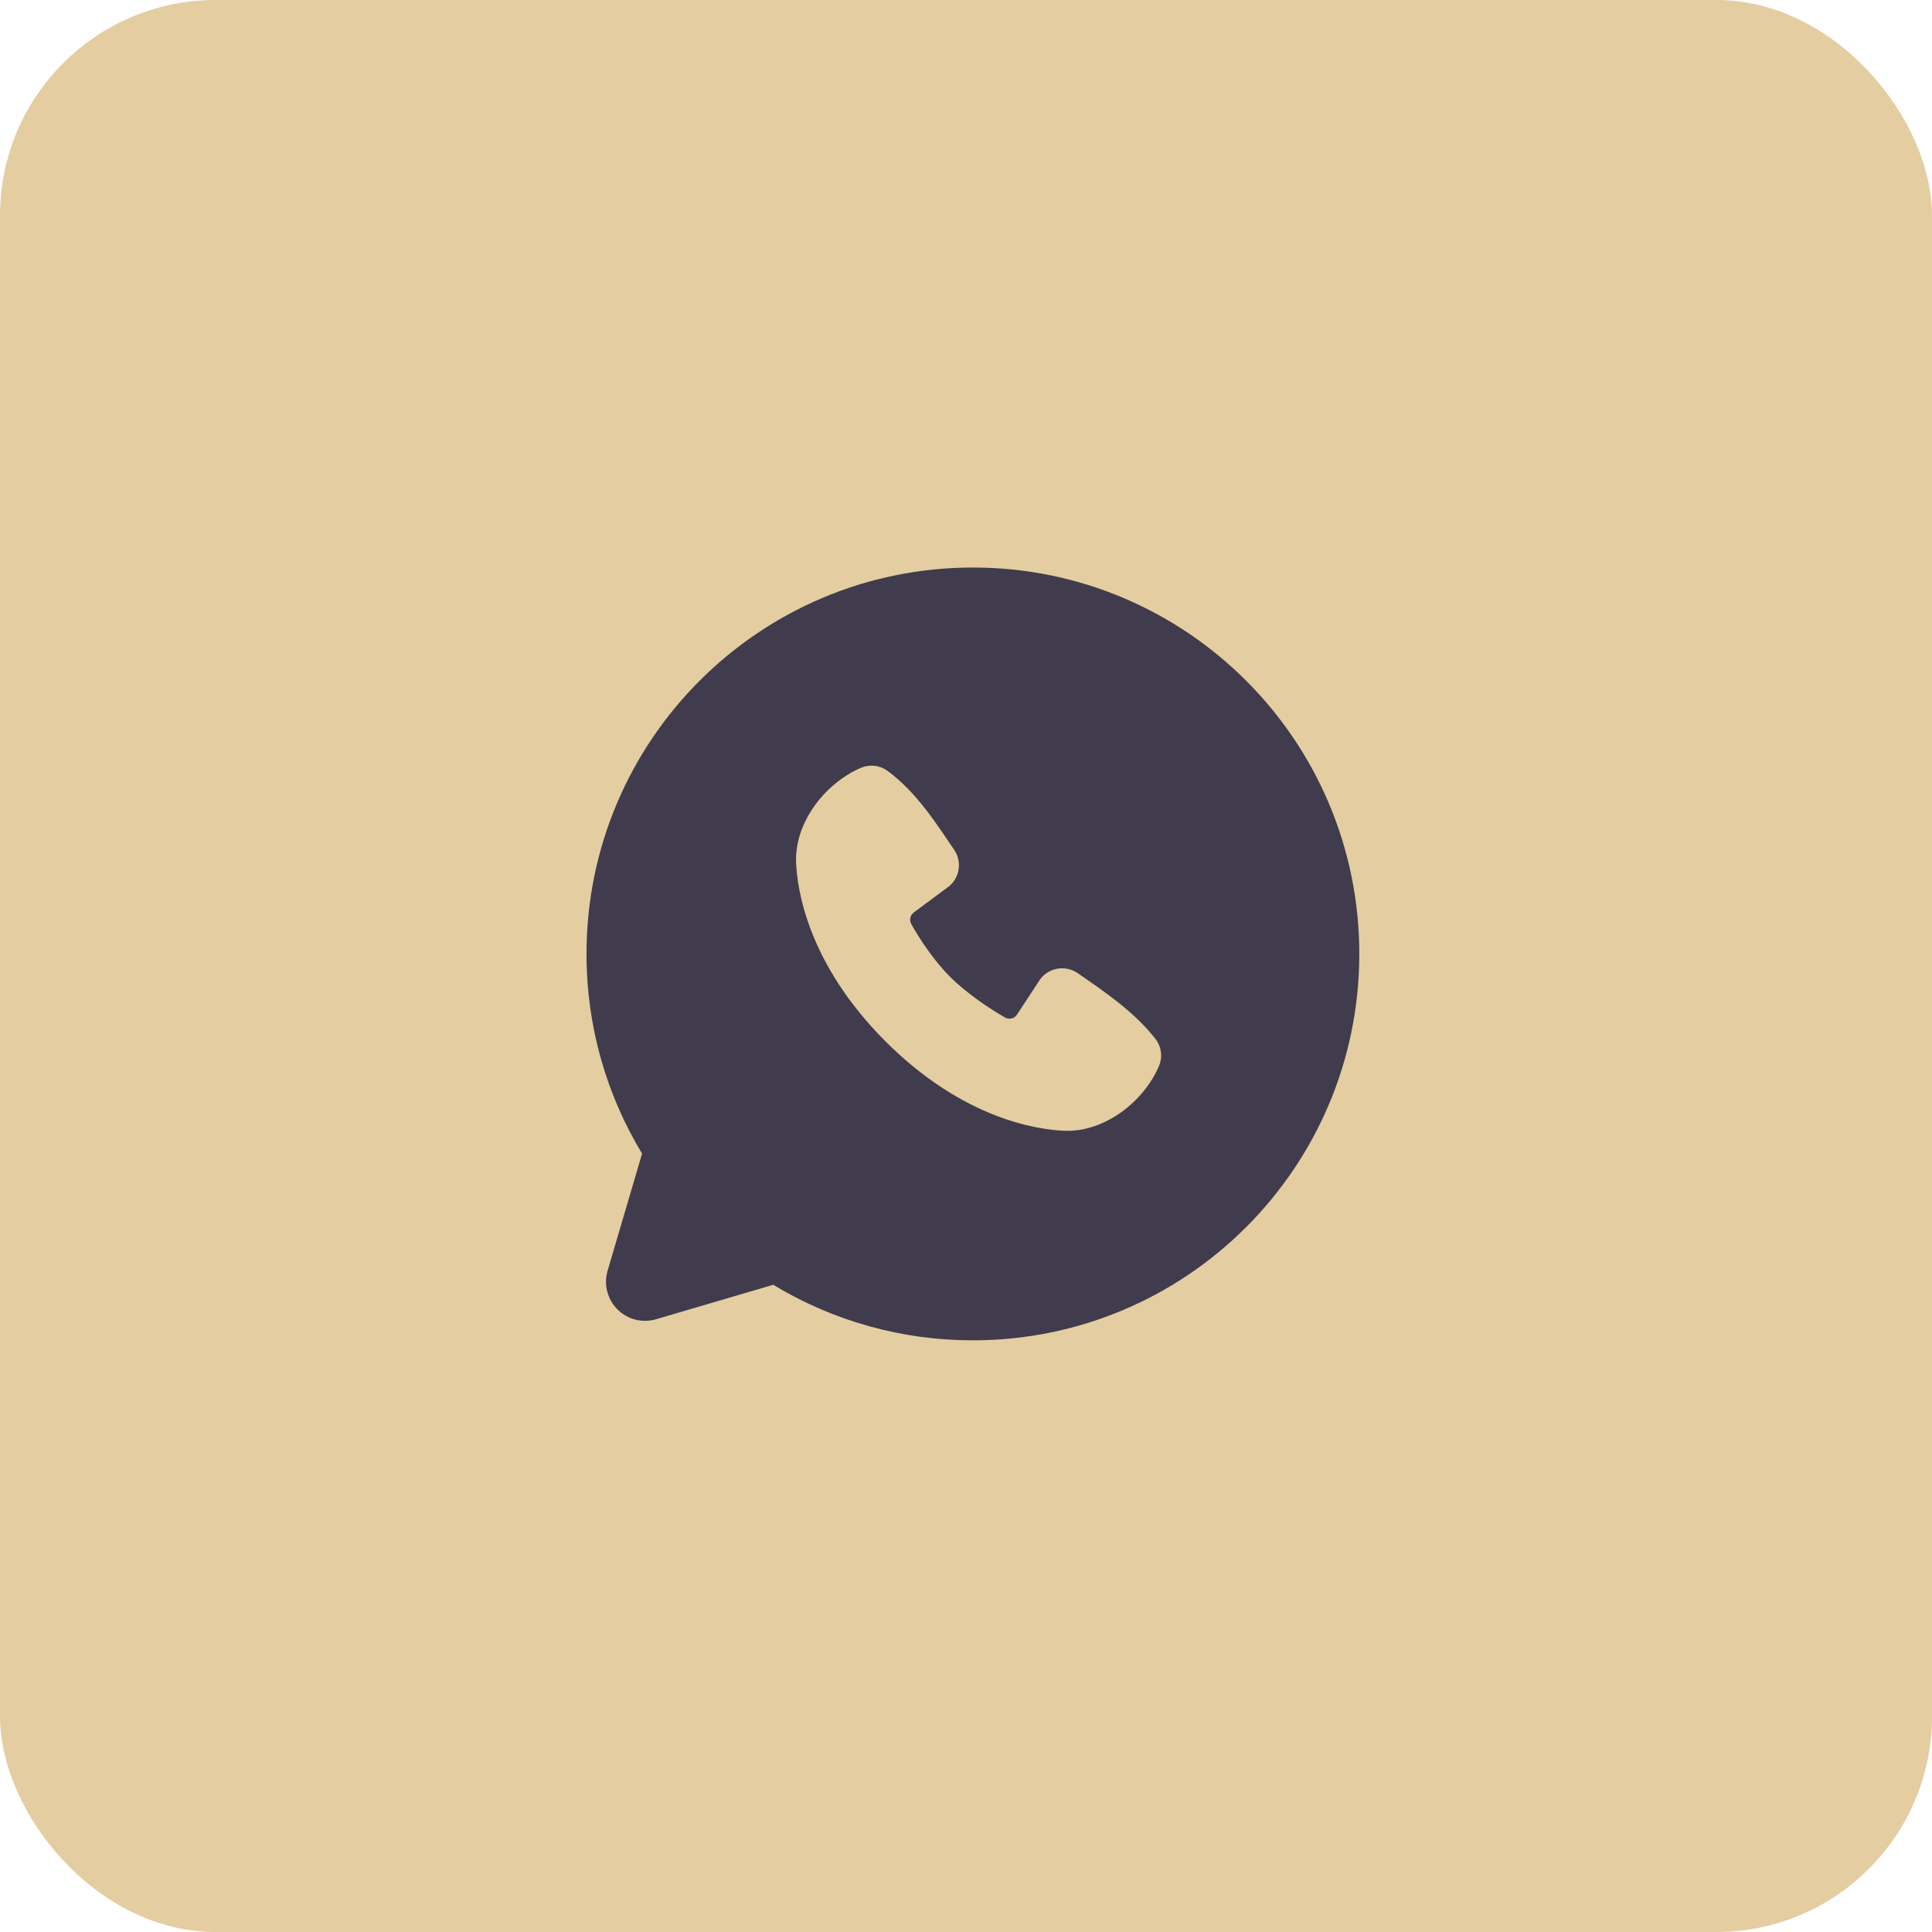
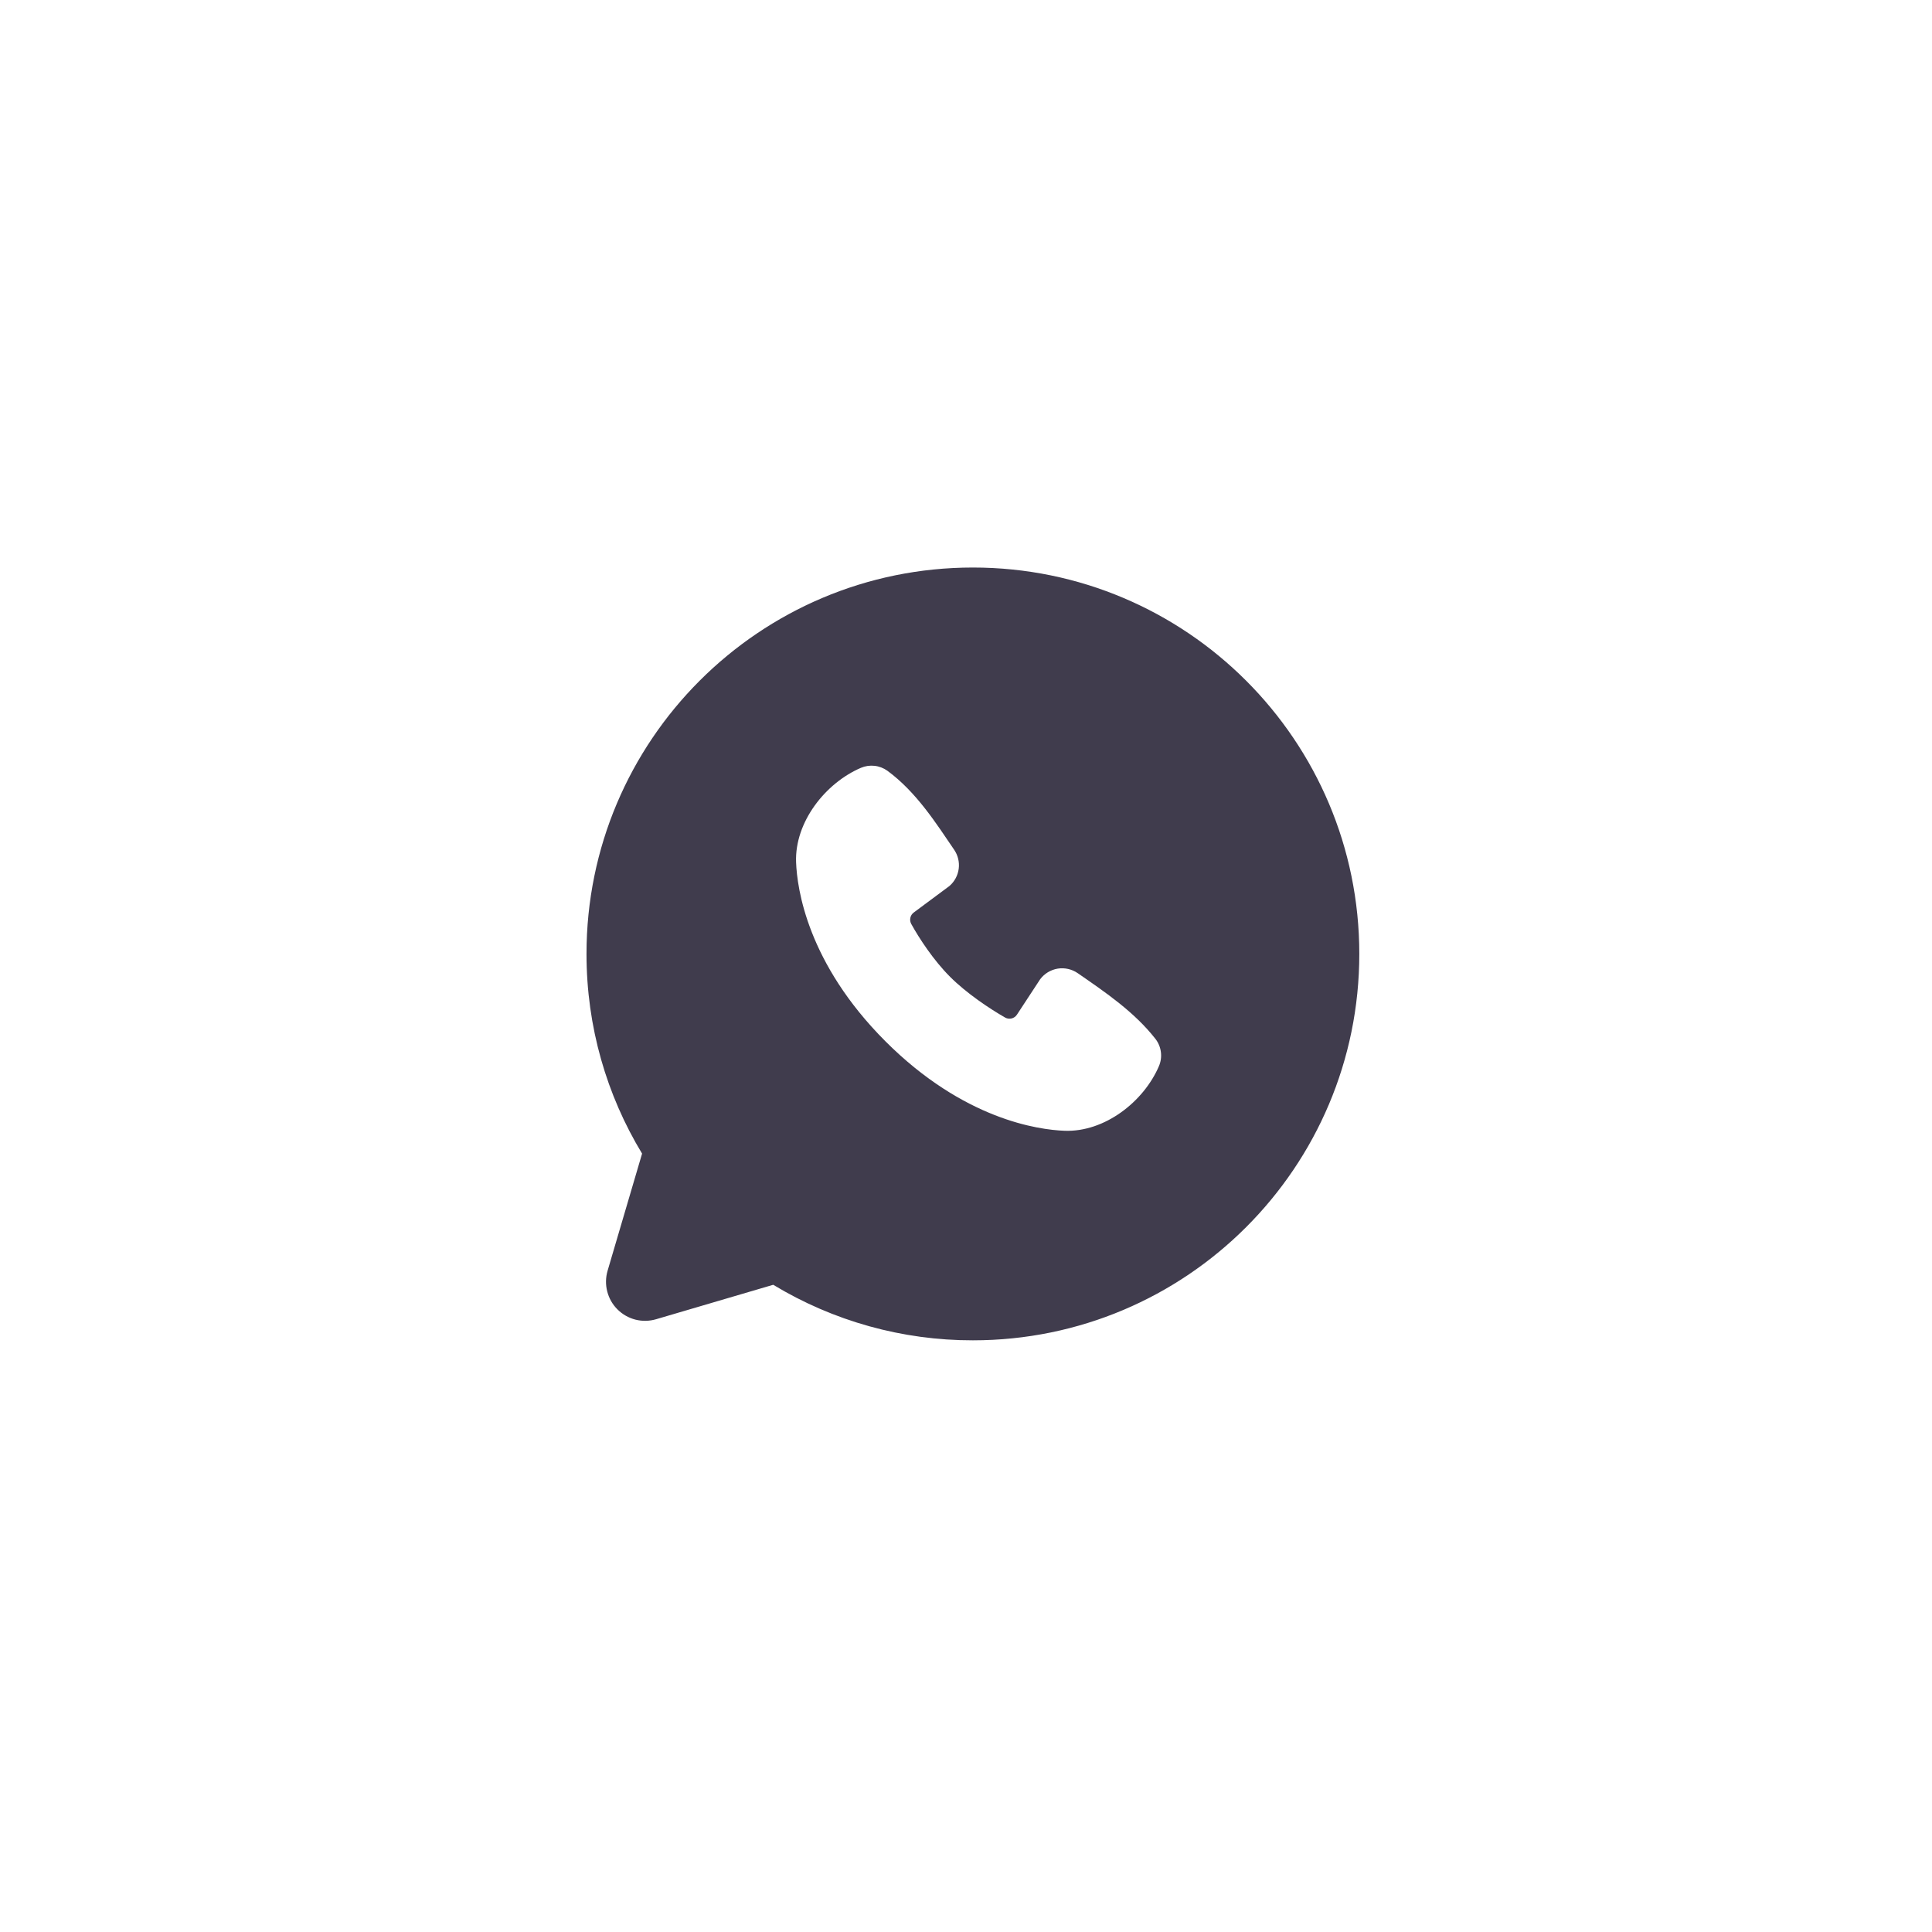
<svg xmlns="http://www.w3.org/2000/svg" width="56" height="56" viewBox="0 0 56 56" fill="none">
-   <rect width="56" height="56" rx="6.25" fill="#E4CDA1" />
  <path fill-rule="evenodd" clip-rule="evenodd" d="M28.2 16.45C22.014 16.45 17 21.464 17 27.65C17 29.767 17.588 31.749 18.611 33.438L17.611 36.834C17.554 37.029 17.55 37.236 17.601 37.433C17.651 37.63 17.753 37.81 17.897 37.953C18.041 38.097 18.22 38.199 18.417 38.25C18.614 38.3 18.821 38.296 19.016 38.239L22.412 37.24C24.158 38.296 26.16 38.853 28.2 38.85C34.386 38.85 39.4 33.836 39.4 27.65C39.4 21.464 34.386 16.45 28.2 16.45ZM25.667 30.185C27.932 32.449 30.095 32.748 30.859 32.776C32.02 32.819 33.151 31.932 33.592 30.903C33.647 30.774 33.667 30.634 33.649 30.496C33.632 30.357 33.578 30.226 33.493 30.115C32.879 29.331 32.049 28.768 31.239 28.208C31.069 28.091 30.861 28.044 30.658 28.076C30.455 28.11 30.272 28.22 30.149 28.385L29.477 29.41C29.441 29.465 29.386 29.504 29.323 29.52C29.259 29.535 29.192 29.527 29.135 29.495C28.679 29.234 28.015 28.79 27.538 28.313C27.061 27.836 26.644 27.202 26.41 26.776C26.382 26.721 26.374 26.658 26.388 26.599C26.401 26.539 26.436 26.486 26.485 26.45L27.52 25.681C27.668 25.553 27.764 25.375 27.789 25.18C27.814 24.986 27.766 24.79 27.655 24.628C27.153 23.894 26.568 22.96 25.72 22.34C25.611 22.262 25.483 22.212 25.348 22.198C25.214 22.183 25.078 22.203 24.954 22.256C23.924 22.698 23.032 23.829 23.075 24.992C23.103 25.756 23.402 27.919 25.667 30.185Z" fill="#403C4D" />
</svg>